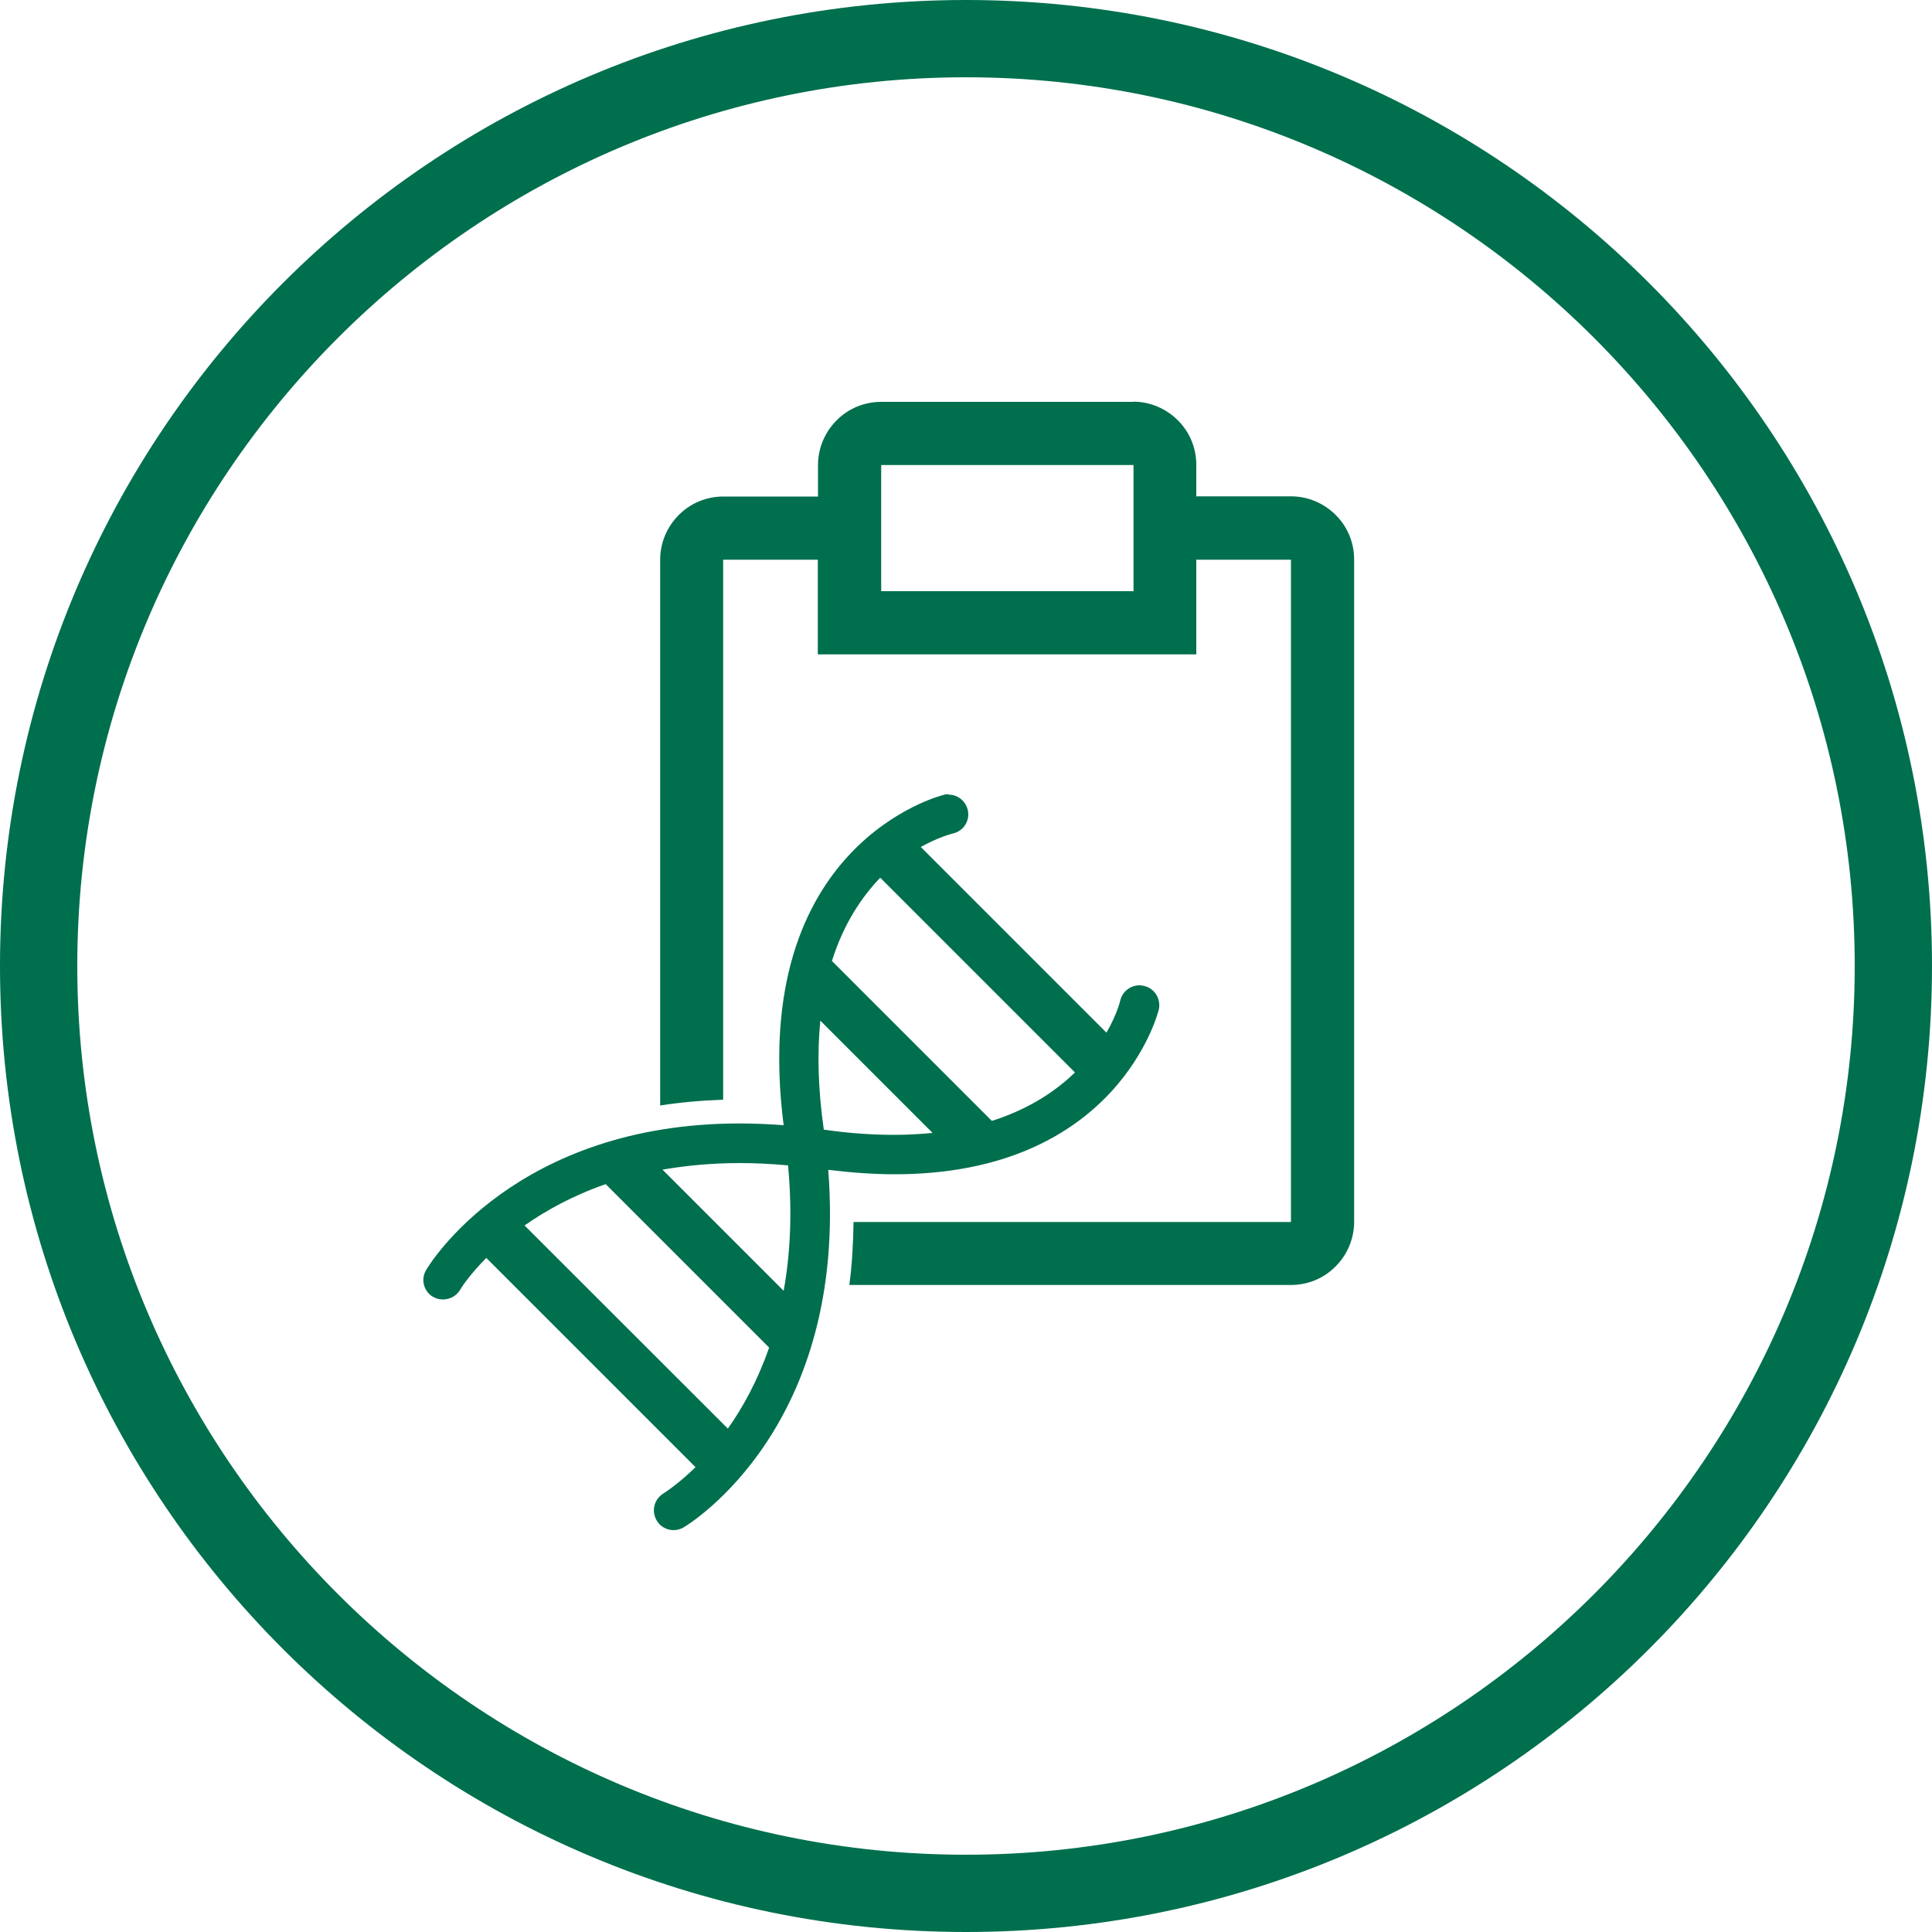
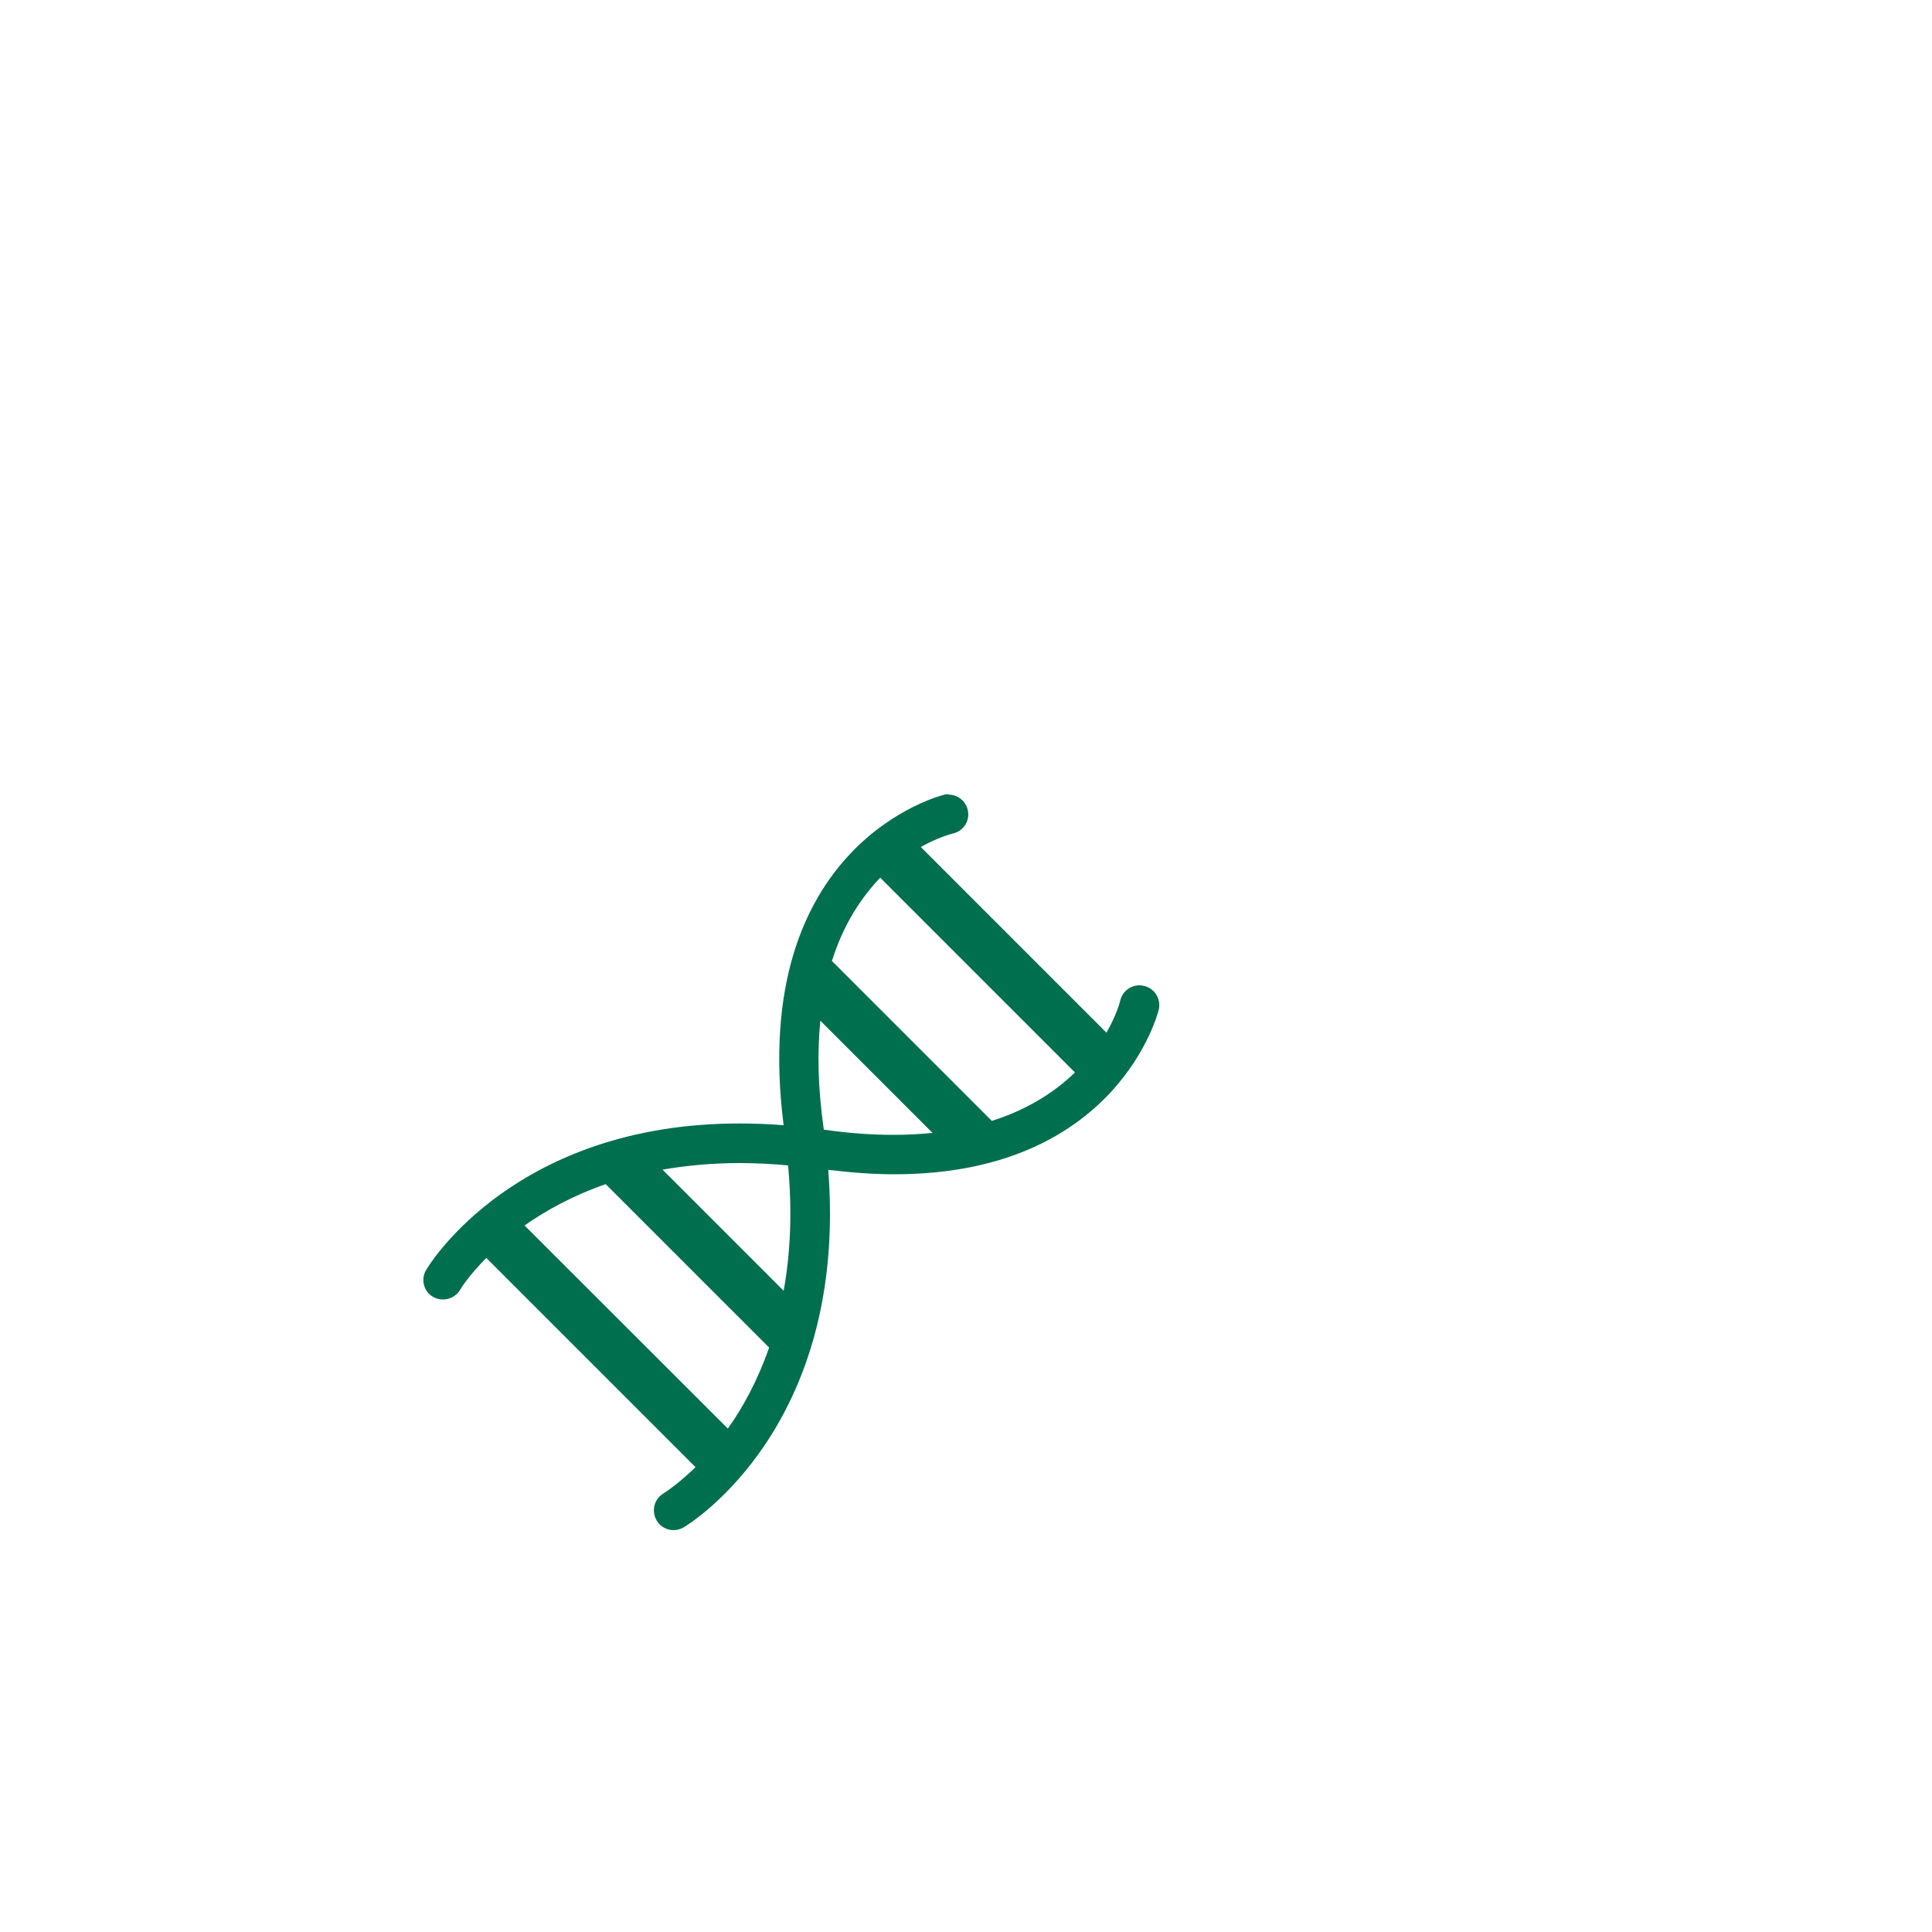
<svg xmlns="http://www.w3.org/2000/svg" viewBox="0 0 100 100" data-sanitized-data-name="Layer 1" data-name="Layer 1" id="Layer_1">
  <defs>
    <style>
      .cls-1 {
        fill: #006f4e;
        stroke-width: 0px;
      }
    </style>
  </defs>
-   <path d="M50,4c25.36,0,46,20.64,46,46s-20.64,46-46,46S4,75.36,4,50,24.64,4,50,4M50,0C22.39,0,0,22.39,0,50s22.39,50,50,50,50-22.39,50-50S77.61,0,50,0h0Z" class="cls-1" />
  <g>
-     <path d="M58.67,20.8h-13.06c-.87,0-1.7.34-2.31.96-.61.61-.96,1.44-.96,2.31v1.63h-4.9c-.87,0-1.7.34-2.31.96-.61.61-.96,1.44-.96,2.31v28.25c1.02-.16,2.11-.26,3.26-.3v-27.95h4.9v4.9h19.59v-4.9h4.9v34.28h-22.64c-.02,1.15-.08,2.25-.22,3.26h22.86c.87,0,1.7-.34,2.31-.96.61-.61.96-1.44.96-2.31V28.96c0-.87-.34-1.7-.96-2.31-.61-.61-1.44-.96-2.31-.96h-4.9v-1.63c0-.87-.34-1.7-.96-2.31-.61-.61-1.44-.96-2.31-.96h0ZM45.61,30.6v-6.53h13.06v6.53h-13.06Z" class="cls-1" />
    <path d="M49.09,41.11c-.07,0-.15,0-.23.03-.1.02-10.15,2.5-8.3,17.1-.79-.06-1.55-.09-2.28-.09-11.55,0-16.02,7.23-16.22,7.58-.25.41-.17.92.15,1.24.06.06.12.11.2.15.16.1.34.14.52.14.35,0,.69-.18.88-.49.05-.1.48-.77,1.36-1.66l10.83,10.83c-.89.87-1.57,1.3-1.66,1.36-.48.29-.64.91-.35,1.4.04.07.1.14.15.2.19.19.46.3.72.3.18,0,.36-.05.52-.14.37-.22,8.52-5.25,7.49-18.51,1.23.15,2.37.23,3.43.23,11.58,0,13.66-8.44,13.68-8.53.12-.55-.22-1.1-.77-1.22-.08-.02-.15-.03-.23-.03-.47,0-.89.32-1,.8,0,.02-.17.71-.71,1.65l-9.61-9.61c.89-.5,1.56-.67,1.67-.7.55-.13.89-.67.76-1.22-.11-.47-.53-.79-.99-.79h0ZM51.34,58.02l-8.28-8.28c.61-1.94,1.55-3.32,2.5-4.31l10.08,10.08c-.99.96-2.38,1.9-4.31,2.51h0ZM46.27,58.74c-1.11,0-2.31-.08-3.63-.27-.31-2.17-.34-4.03-.18-5.64l5.81,5.81c-.63.06-1.29.1-2,.1h0ZM40.57,66.82l-6.28-6.28c1.22-.21,2.55-.34,4.01-.34.79,0,1.62.04,2.49.12.23,2.47.11,4.63-.23,6.5h0ZM37.68,73.95l-10.53-10.52c1.1-.77,2.48-1.54,4.2-2.14l8.46,8.46c-.6,1.72-1.36,3.1-2.14,4.2h0Z" class="cls-1" />
  </g>
</svg>